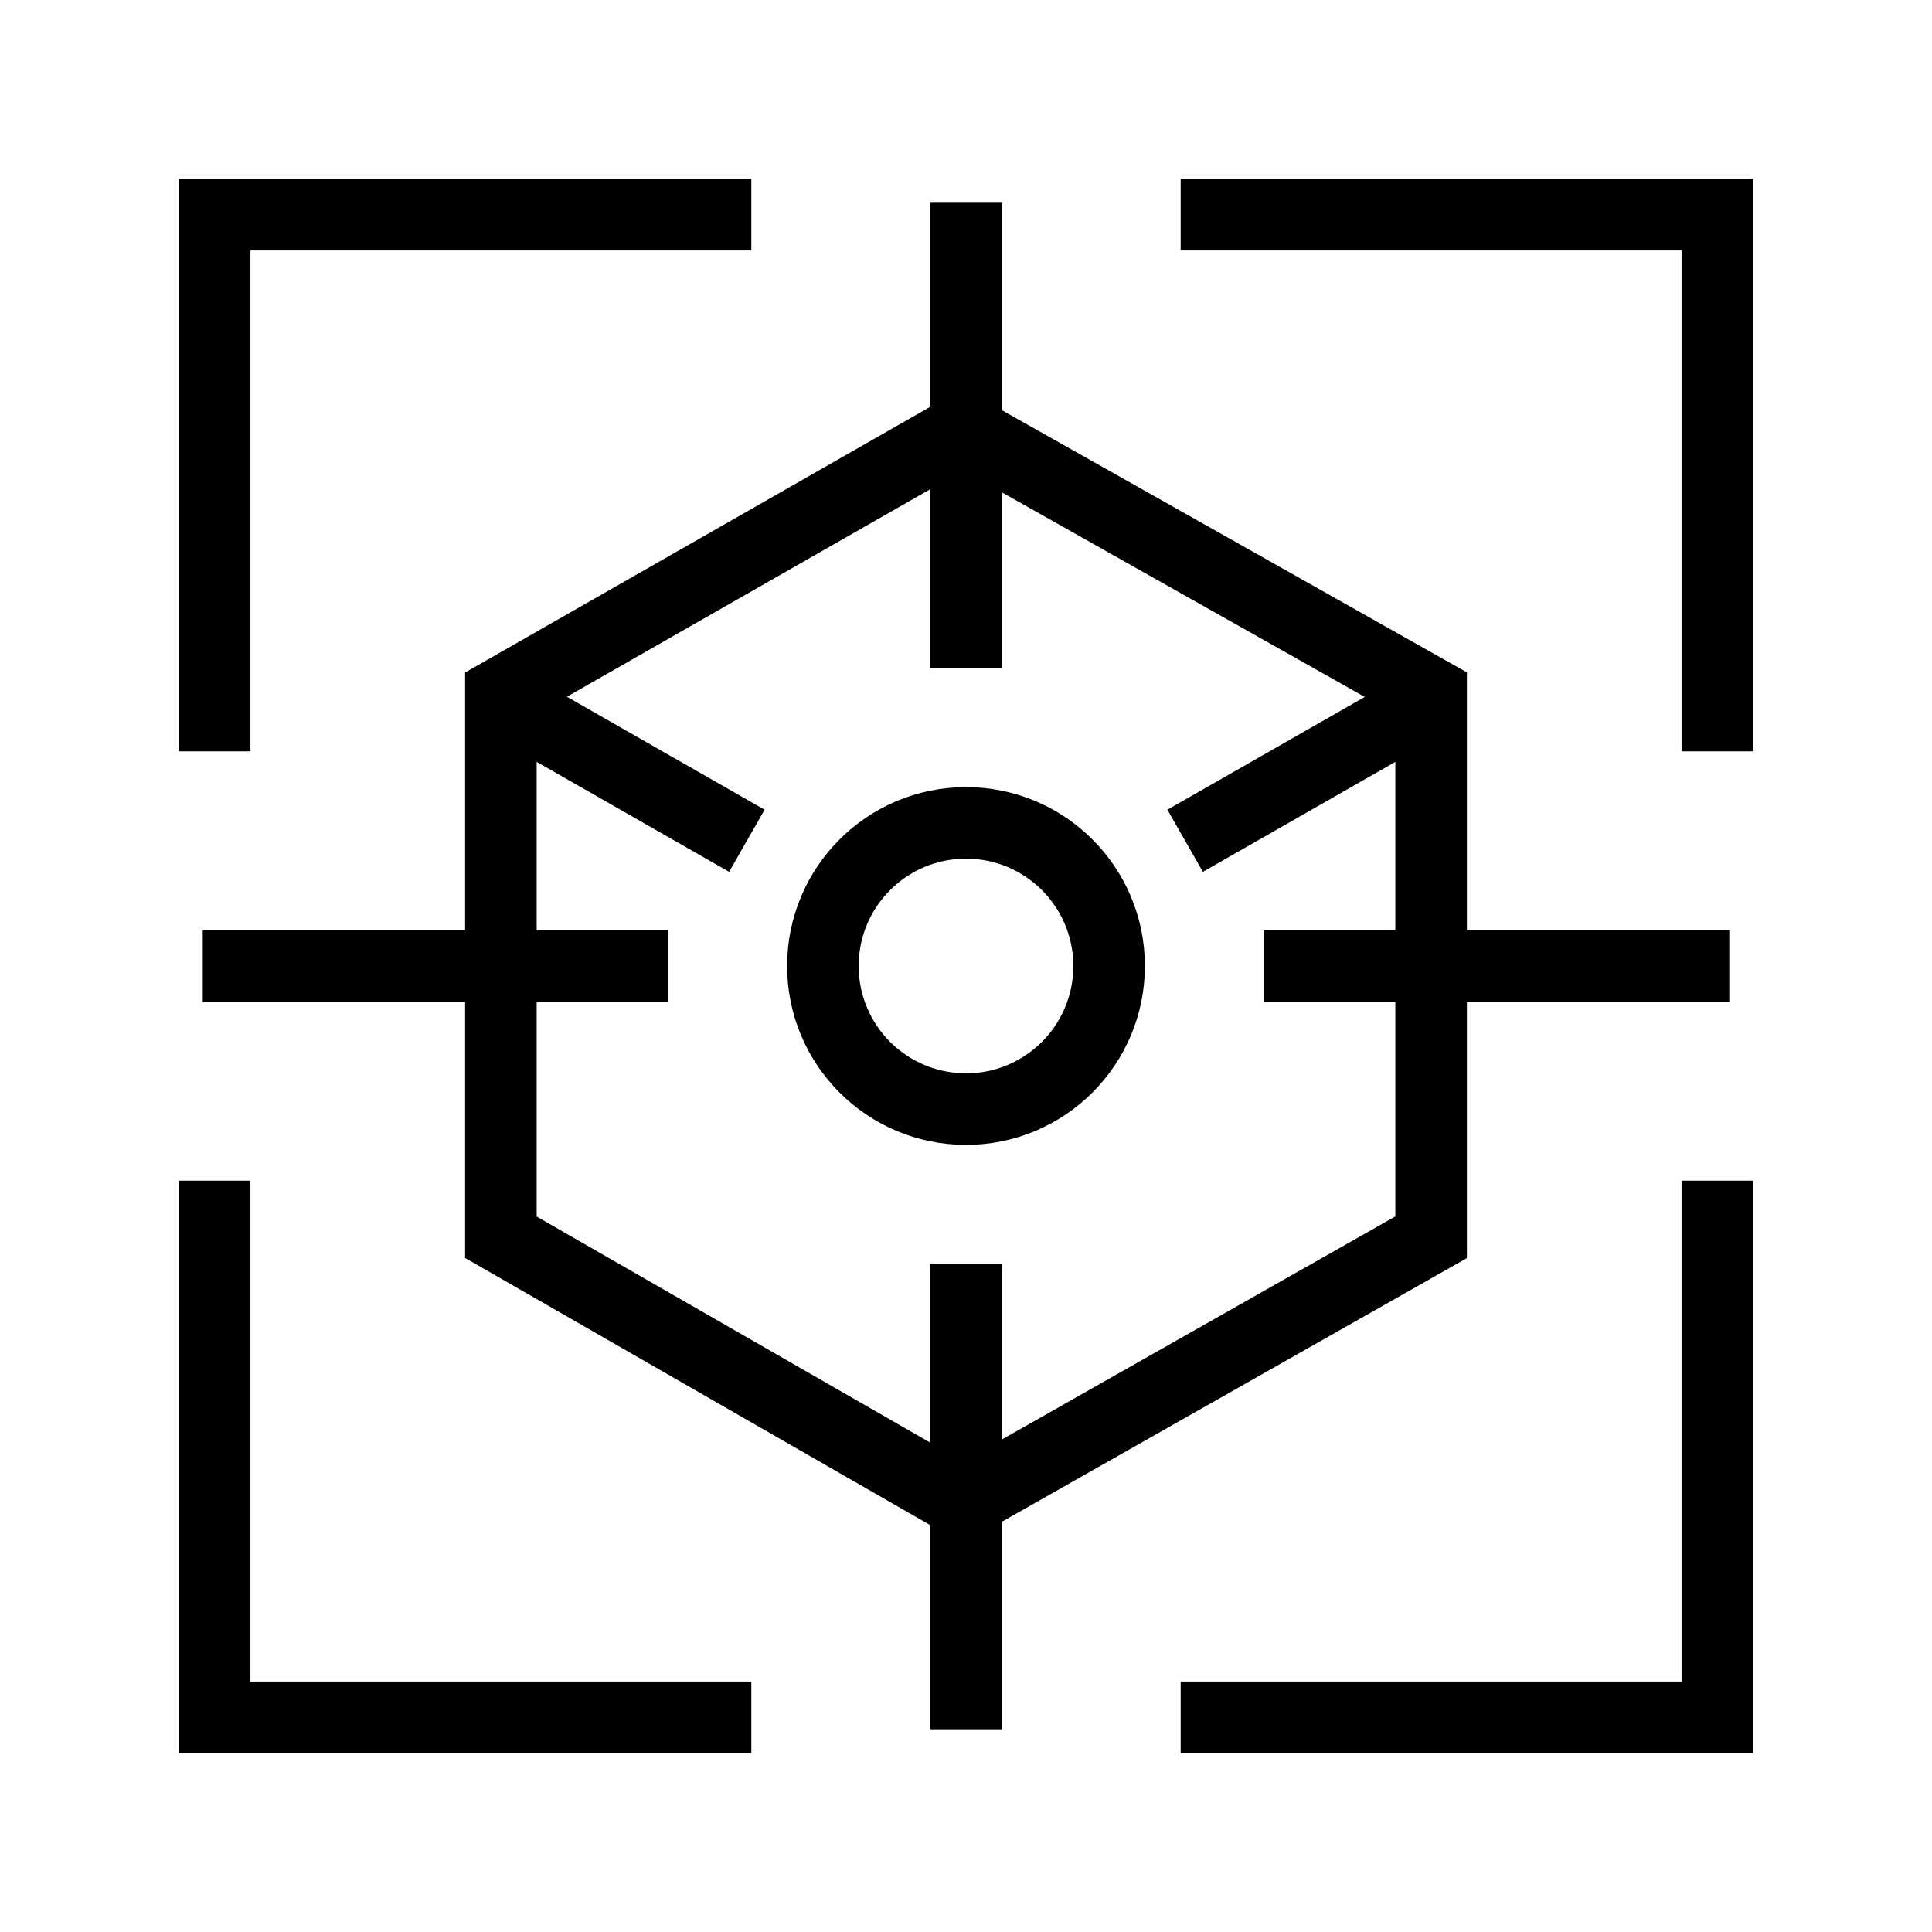
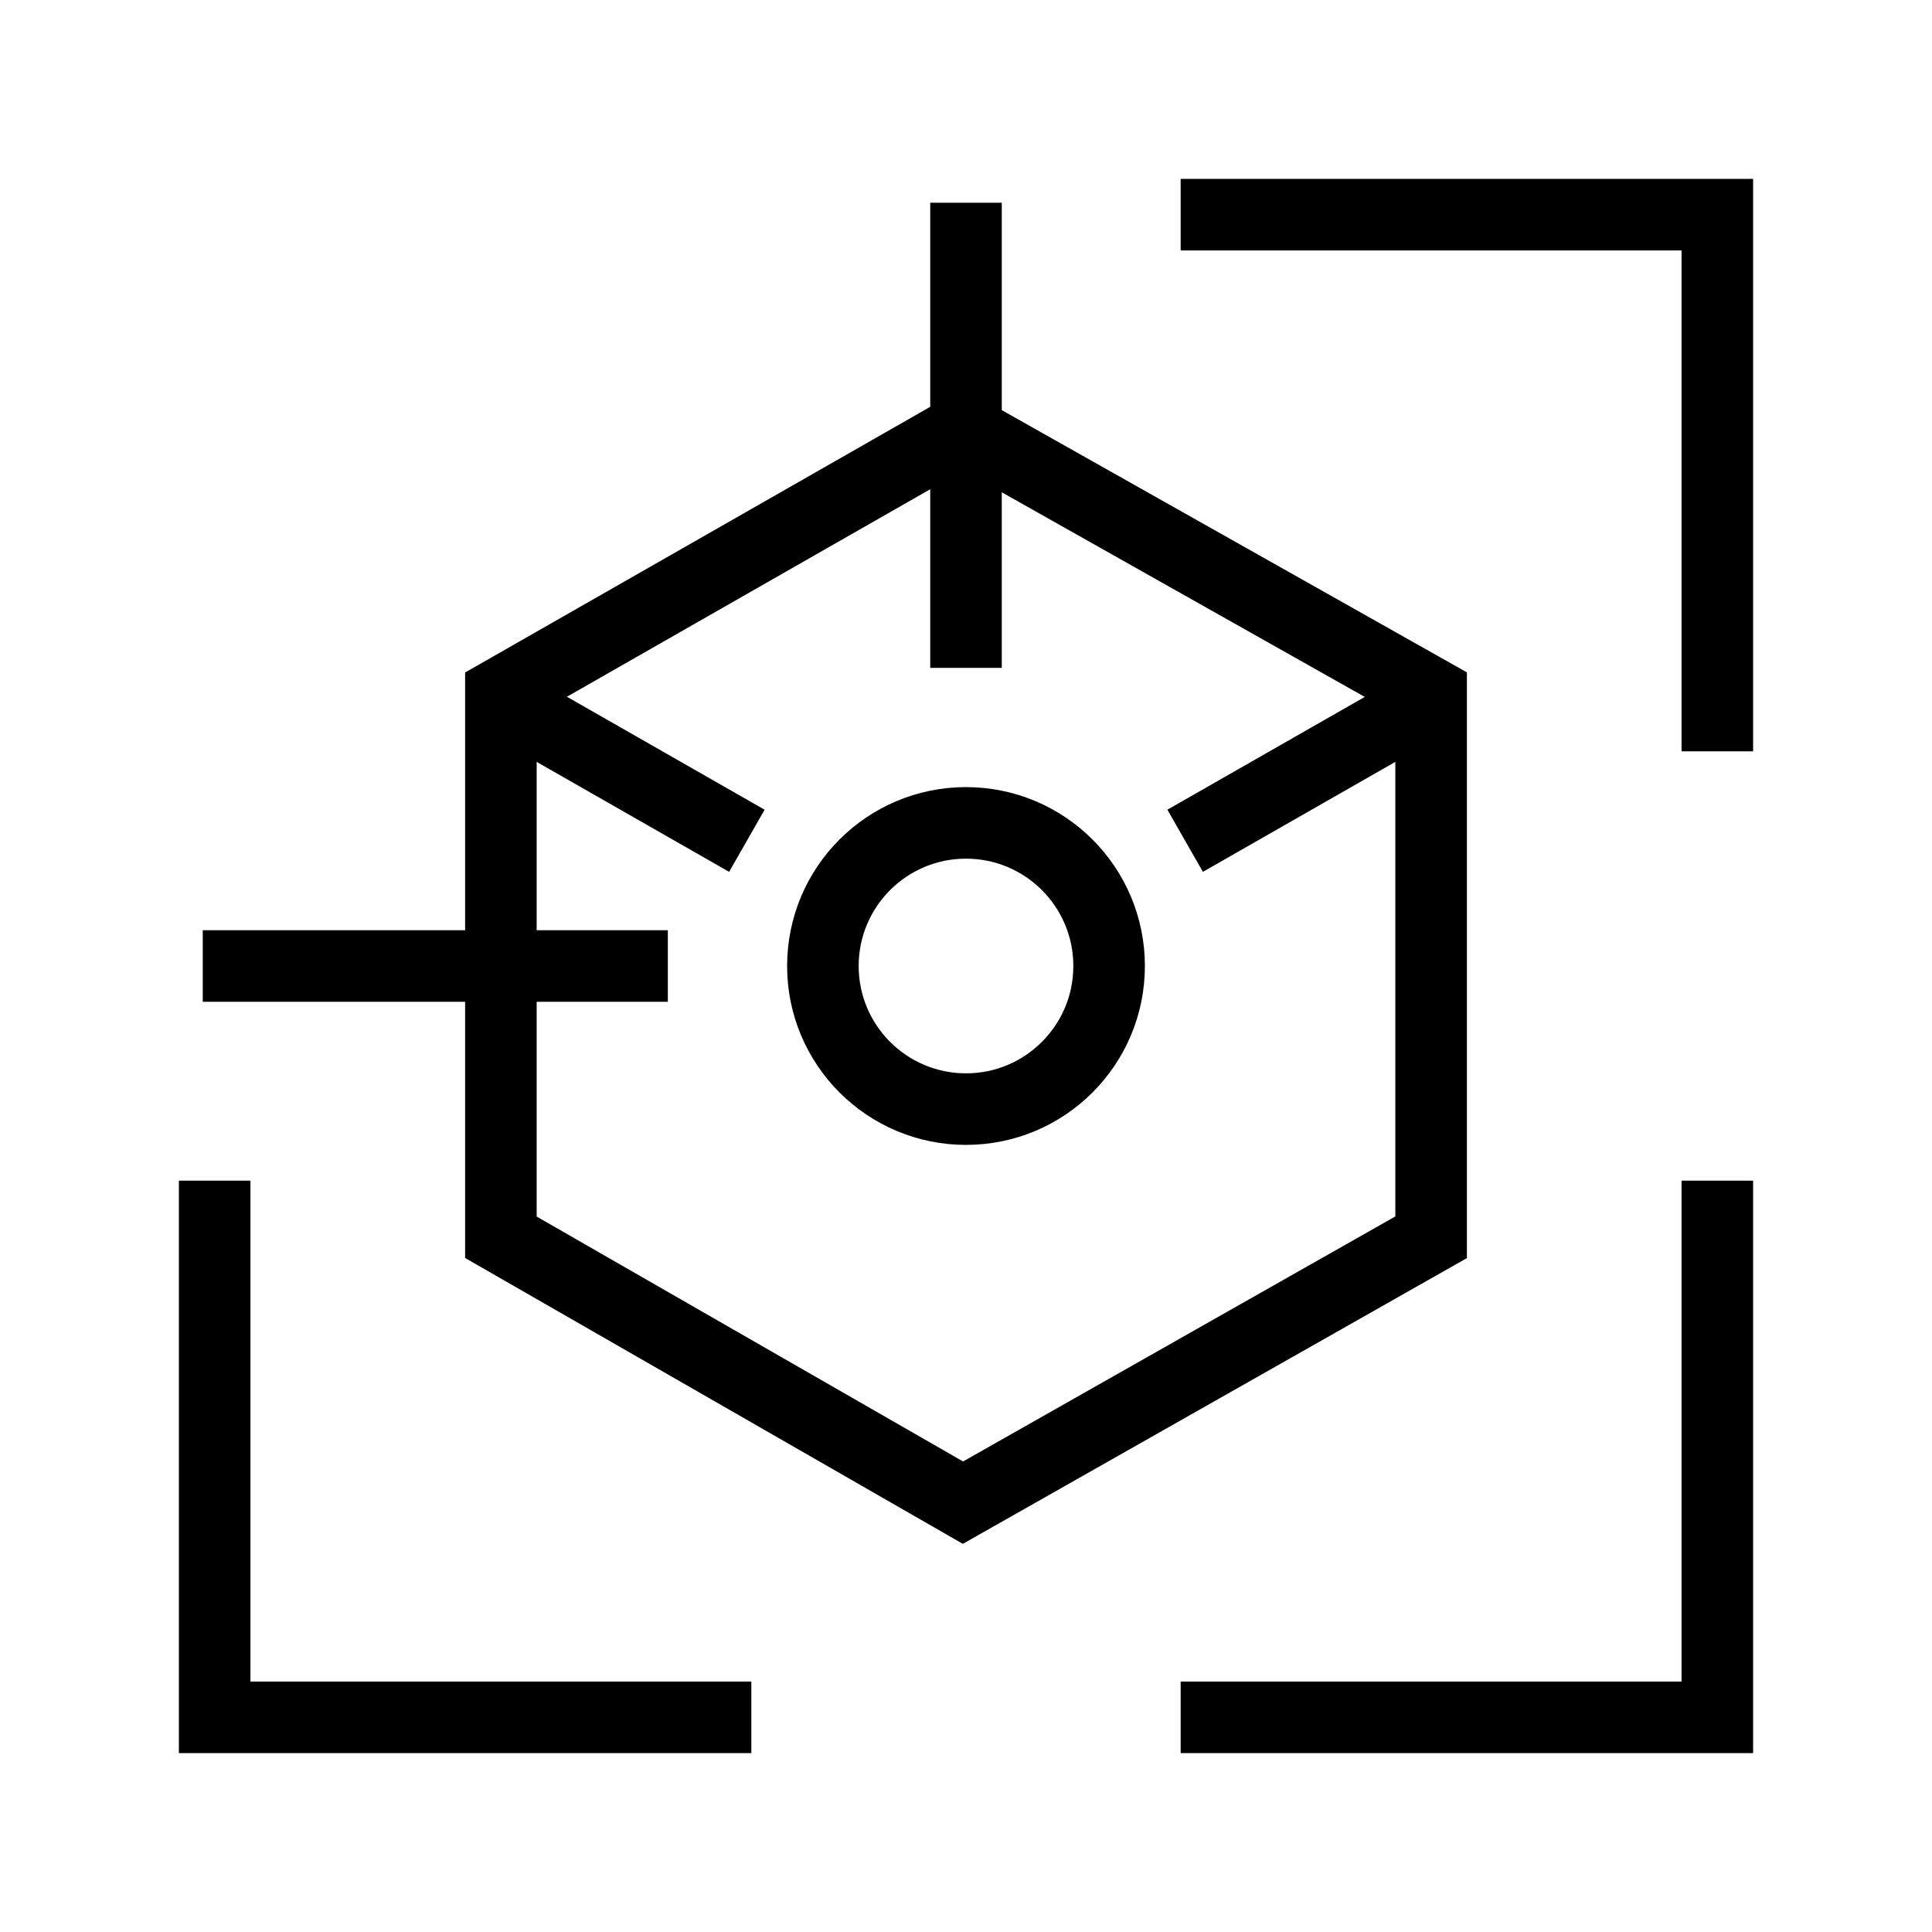
<svg xmlns="http://www.w3.org/2000/svg" width="54" height="54" viewBox="0 0 54 54" fill="none">
-   <path d="M6 20V6H20" stroke="black" stroke-width="2" stroke-linecap="square" />
  <path d="M6 34V48H20" stroke="black" stroke-width="2" stroke-linecap="square" />
  <path d="M48 20V6H34" stroke="black" stroke-width="2" stroke-linecap="square" />
  <path d="M48 34V48H34" stroke="black" stroke-width="2" stroke-linecap="square" />
  <path d="M14 34.582V19.377L26.915 12L40 19.377V34.582L26.915 42L14 34.582Z" stroke="black" stroke-width="2" />
  <path d="M14.75 20L20.875 23.5M39.25 20L33.125 23.5" stroke="black" stroke-width="2" />
  <path d="M17.666 27H6.667" stroke="black" stroke-width="2" stroke-linecap="square" />
-   <path d="M36.334 27H47.334" stroke="black" stroke-width="2" stroke-linecap="square" />
  <path d="M27 6.667L27 17.667" stroke="black" stroke-width="2" stroke-linecap="square" />
-   <path d="M27 47.333L27 36.333" stroke="black" stroke-width="2" stroke-linecap="square" />
  <circle cx="4" cy="4" r="4" transform="matrix(0 -1 -1 0 31 31)" stroke="black" stroke-width="2" />
</svg>